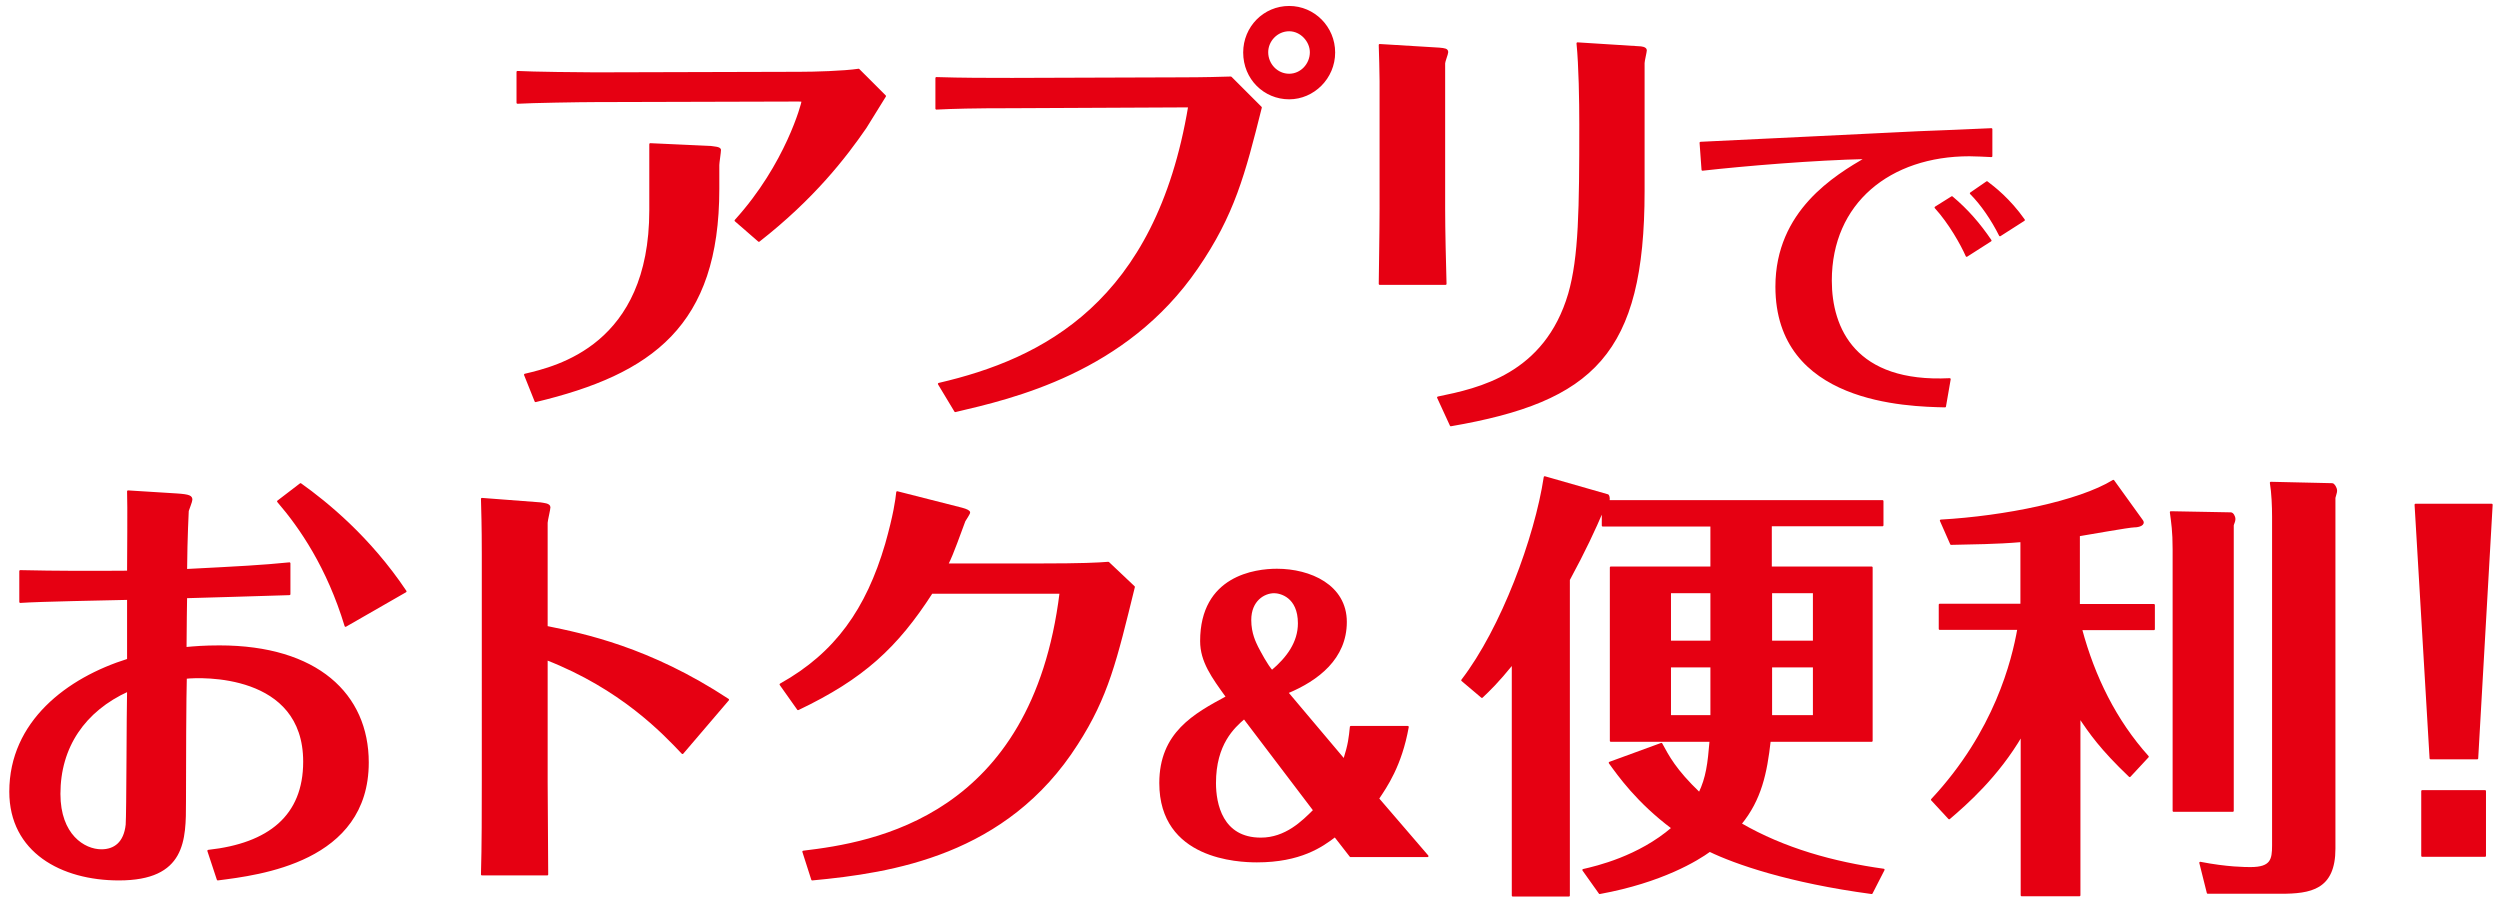
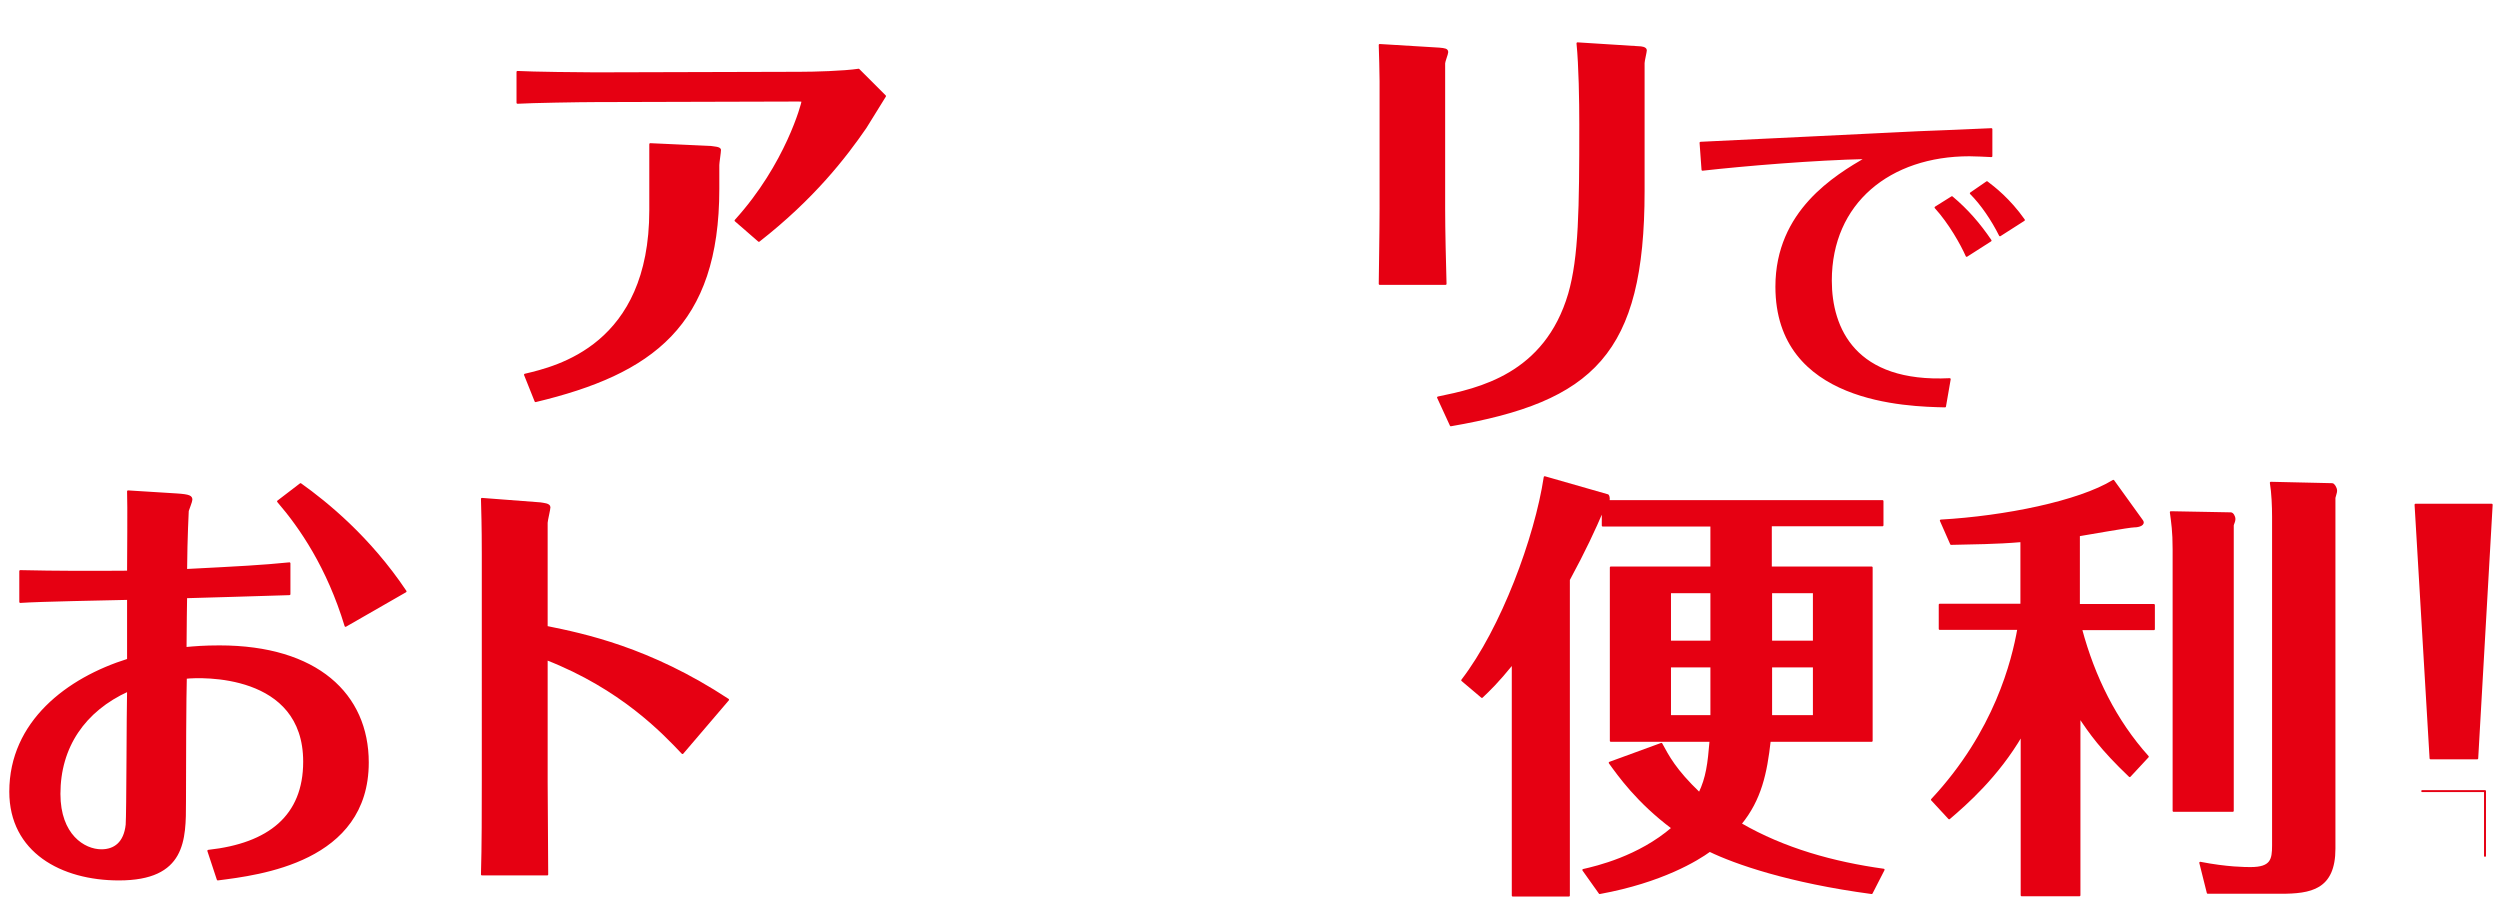
<svg xmlns="http://www.w3.org/2000/svg" version="1.1" id="レイヤー_1" x="0px" y="0px" viewBox="0 0 900 325" style="enable-background:new 0 0 900 325;" xml:space="preserve">
  <style type="text/css">
	.st0{fill:#E60012;stroke:#E60012;stroke-width:0.709;stroke-linecap:round;stroke-linejoin:round;stroke-miterlimit:10;}
</style>
  <g>
    <path class="st0" d="M318.6,34.6c-1,1.6-5.9,9.5-7,11.3c-7.3,10.6-18.7,25.4-38.4,40.8l-8.4-7.3c18.4-20.3,24.1-42.3,24.1-42.9   c0-0.3-1-0.3-1.4-0.3l-73.2,0.2c-5.1,0-23.2,0.3-28,0.6V25.9c5.1,0.3,23,0.5,28,0.5l73.5-0.2c5.4,0,16-0.3,21.3-1.1L318.6,34.6z    M234.1,51.9l21.8,1c1,0.2,3.3,0.2,3.3,1.1c0,0.8-0.6,4.6-0.6,5.4V68c0,49.1-24,66.4-65.8,76.4l-3.8-9.5   c11.4-2.7,45.1-10.5,45.1-59.2V51.9z" />
-     <path class="st0" d="M338,138.2c37.5-8.7,78.3-29.1,90.1-99.9l-63.4,0.3c-14.9,0-21.3,0.2-27.6,0.5v-11c9.1,0.3,18.3,0.3,27.3,0.3   l60.4-0.2c8.6,0,15.2-0.2,18.3-0.3l10.8,10.8c-6,24-9.8,38.6-23,57.8c-25.7,37.5-66.6,46.7-87,51.5L338,138.2z M464.1,2.5   c8.9,0,16.2,7.3,16.2,16.4c0,9.2-7.5,16.5-16.2,16.5c-8.9,0-16.2-7.1-16.2-16.5C447.9,9.8,455.1,2.5,464.1,2.5z M464.1,10.9   c-4.4,0-7.9,3.7-7.9,7.9c0,4.4,3.5,8.1,7.9,8.1c4.3,0,7.8-3.7,7.8-8.1C471.9,14.8,468.4,10.9,464.1,10.9z" />
    <path class="st0" d="M497,29.2c0-4-0.2-9.1-0.3-13l21.4,1.3c2.1,0.2,2.9,0.3,2.9,1.3c0,0.6-1.1,3.3-1.1,4v52.4   c0,7.8,0.3,19.7,0.5,27h-23.7c0-1.4,0.3-19.1,0.3-27.2V29.2z M517.7,143.1c14.6-3,38.6-8.1,47.2-37.3c3.8-13.2,4-30.5,4-61   c0-8.6-0.2-21.1-1-29.2l22.1,1.4c0.8,0,2.5,0.2,2.5,1.1c0,0.6-0.8,3.8-0.8,4.6v46.1c0,58.5-18.3,75.5-69.4,84.3L517.7,143.1z" />
    <path class="st0" d="M612.2,51.4c11.2-0.5,65.8-3.2,78.3-3.8c3.7-0.1,22.2-0.9,26.4-1.1v9.7c-2.4-0.1-5.5-0.3-7.9-0.3   c-28.7,0-49.9,17-49.9,45.1c0,17.3,8.6,37.2,42.8,35.5l-1.7,9.8c-13.5-0.3-60.7-1.3-60.7-43.1c0-27.2,21.3-39.8,32.4-46.3   c-18.7,0.4-43.8,2.5-59,4.2L612.2,51.4z M702.7,71c5.5,4.6,9.9,9.7,13.9,15.6l-8.6,5.5c-1.8-4.1-6.1-11.8-11.2-17.4L702.7,71z    M715.3,65.6c2.5,1.9,8,6.1,13.3,13.6l-8.6,5.5c-2.8-5.6-6.6-11.2-10.5-15.1L715.3,65.6z" />
    <path class="st0" d="M7.3,205.6c13,0.3,25.7,0.3,38.8,0.2c0-4.1,0.2-24.3,0-28.9l17.6,1.1c4.6,0.3,5.2,0.8,5.2,1.9   c0,0.6-1.1,3.3-1.3,4c0,0.3-0.5,9.1-0.6,21.3c19.5-1,27.2-1.4,37.2-2.4v11.1c-10.3,0.3-32.2,1-37.2,1.1c0,0-0.2,12.7-0.2,18.3   c3.2-0.3,6.7-0.6,12.2-0.6c35.1,0,53.4,17.3,53.4,41.8c0,35.6-39.1,40.2-54,42.1L75,306.3c21.9-2.4,34.5-12.5,34.5-32.1   c0-32.2-37.2-30.8-42.6-30.2c-0.2,5.4-0.3,32.1-0.3,44.6c0,13.8,0,28-23.8,28c-20.6,0-39.1-10-39.1-31.6   c0-25.1,20.6-40.7,42.4-47.5v-21.9c-7.9,0.2-31.8,0.6-38.8,1.1V205.6z M21.4,285.8c0,14.9,8.9,20.3,15.1,20.3   c4.8,0,8.4-2.7,9.1-9.2c0.3-4,0.3-40.7,0.5-48.3C30.3,255.8,21.4,268.9,21.4,285.8z M124.4,225.3c-6.4-21.1-16.2-35.4-24.3-44.8   l8.1-6.2c9.4,6.7,24.8,19.2,37.8,38.6L124.4,225.3z" />
    <path class="st0" d="M173.8,199.5c0-10.6-0.2-15.7-0.3-19.9l21,1.6c1.1,0.2,3.3,0.3,3.3,1.4c0,0.8-1,4.8-1,5.6v37.5   c13.2,2.7,36.9,7.5,65.3,26.2l-16.4,19.2c-7.1-7.5-22.1-23.3-48.9-33.8v44.3c0,1.3,0.2,29.2,0.2,33.2h-23.5   c0.3-10,0.3-23.8,0.3-33.8V199.5z" />
-     <path class="st0" d="M281,246.4c19.9-11.1,31.1-27,38-50.5c3-10.6,3.7-15.9,4-18.7l23.2,5.9c1.9,0.5,2.7,1,2.7,1.4s-1.4,2.5-1.7,3   c-1.7,4.4-4.1,11.6-6.2,15.7h32.9c15.9,0,21.3-0.3,25.1-0.6l9.2,8.7c-6.5,26.5-9.5,39.4-20.5,56.5c-25.4,39.9-66.6,46.1-95.3,48.8   l-3.2-10c25.1-3,82.6-12.1,92.6-93.2h-46.4c-12.5,19.4-24.6,30.7-48.1,41.9L281,246.4z" />
-     <path class="st0" d="M483.9,273.6c1.8-5.7,2-8,2.4-11.9h20.5c-2.5,14-7.9,21.6-10.7,25.8l17.8,20.7h-27.7l-5.6-7.2   c-4.7,3.6-12.5,9.1-28.1,9.1c-6.6,0-34.8-1-34.8-28.2c0-18,12.3-24.7,24-31c-5.2-7.2-9.3-12.8-9.3-20.1c0-23.3,19.6-25.7,27.3-25.7   c11.9,0,24.8,5.7,24.8,18.8c0,13-10,20.8-21.1,25.4L483.9,273.6z M447.9,258.5c-3.8,3.3-10.5,9.3-10.5,23.4c0,7.5,2.4,20,16.5,20   c9,0,15.1-6.1,19.2-10.2L447.9,258.5z M467.6,224.4c0-9.7-6.7-11.2-8.9-11.2c-3.7,0-8.6,2.9-8.6,10c0,5,1.8,8.3,2.5,9.8   c1,1.9,3.4,6.5,5.3,8.6C463.5,236.9,467.6,231.3,467.6,224.4z" />
    <path class="st0" d="M637.6,204.3h36.2v62.4h-36.7c-1.3,11.6-3.3,21.1-10.5,29.9c15.7,9.1,33.5,14,51.5,16.5l-4.3,8.4   c-29.9-4-49.2-10.8-58.3-15.2c-4.4,3.2-17.2,11.1-39.6,15.2l-5.9-8.3c4.8-1.1,19.9-4.6,32.1-15.1c-12.7-9.5-19.4-19.1-22.6-23.5   l18.6-6.8c2.4,4.4,4.9,9.4,13.7,17.8c2.7-5.6,3.3-10.6,4-18.9h-35.9v-62.4h36.2v-15.1h-39.1v-5.6c-3,7-6.5,14.6-12.2,25.1v113.7   h-20.2v-83.6c-5.7,7-8.3,9.4-11.1,12.1l-7.1-6c14.3-18.6,26.4-51.3,29.7-73.1l22.7,6.5c0.2,0.2,0.5,0.8,0.3,2.1h98.6v8.7h-40.2   V204.3z M616.1,213.2h-14.9V231h14.9V213.2z M601.2,239.9v17.9h14.9v-17.9H601.2z M637.6,231H653v-17.8h-15.4V231z M637.6,257.8   H653v-17.9h-15.4V257.8z" />
    <path class="st0" d="M766.7,279.4c-10.3-9.8-14.3-15.6-18.1-21.3v64.2h-20.8v-57.7c-8.6,14.8-20,24.8-26.1,30l-6.2-6.7   c22.9-24.5,29.1-50.2,31.1-61.5h-28.3v-8.7h29.4v-22.9c-9.1,0.8-17.8,0.8-25.3,1l-3.7-8.4c23-1.3,49.7-6.7,62.1-14.3l10.3,14.3   c1.1,1.4-1.1,2.1-2.7,2.1c-1.9,0-16.8,2.7-20,3.2v25.1h27v8.7h-26.2c4.6,17.2,12.4,33,24,45.9L766.7,279.4z M803.1,184.8   c0.6,0,1.3,1.1,1.3,2.1c0,0.8-0.5,1.6-0.6,2.2v102.8h-21.3v-94.2c0-6.5-0.5-9.5-1-13.3L803.1,184.8z M839.6,174.3   c0.5,0,1.4,1.3,1.4,2.4c0,0.2,0,0.5-0.6,2.5v126.3c0,14.5-8.6,15.9-19.4,15.9h-26.2l-2.7-10.8c9.7,1.9,16.4,1.9,18.1,1.9   c7.5,0,8.1-3,8.1-8.1V186c0-3.7-0.2-8.7-0.8-12.2L839.6,174.3z" />
-     <path class="st0" d="M869.6,181.7H897l-5.2,91.3h-16.8L869.6,181.7z M872,284.8h22.6v23.3H872V284.8z" />
+     <path class="st0" d="M869.6,181.7H897l-5.2,91.3h-16.8L869.6,181.7z M872,284.8h22.6v23.3V284.8z" />
  </g>
</svg>